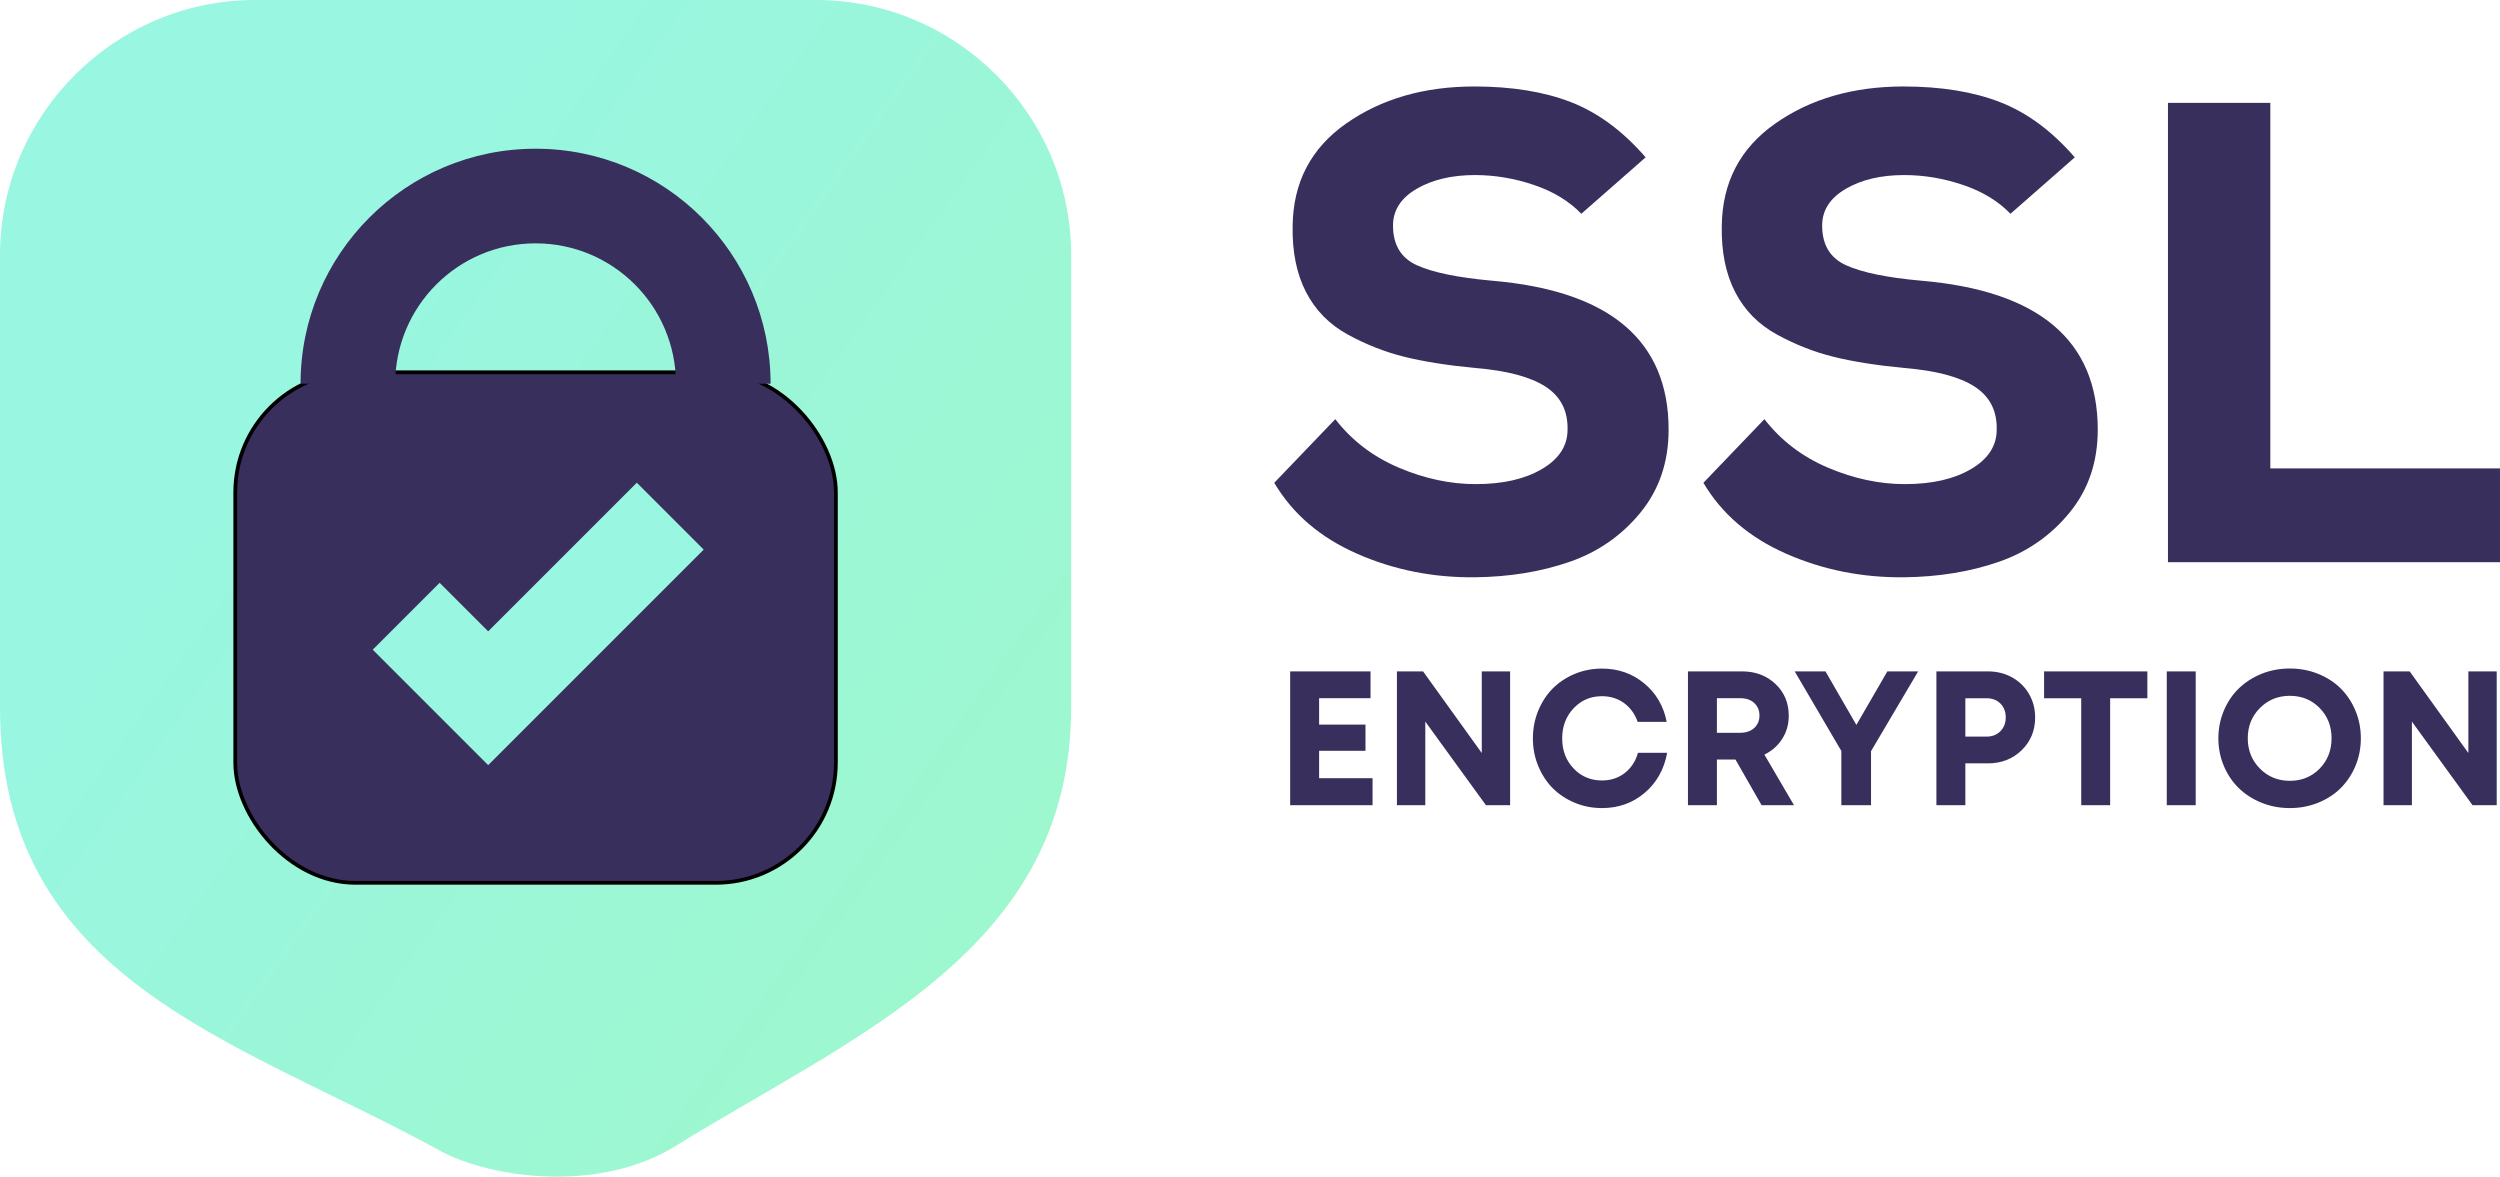
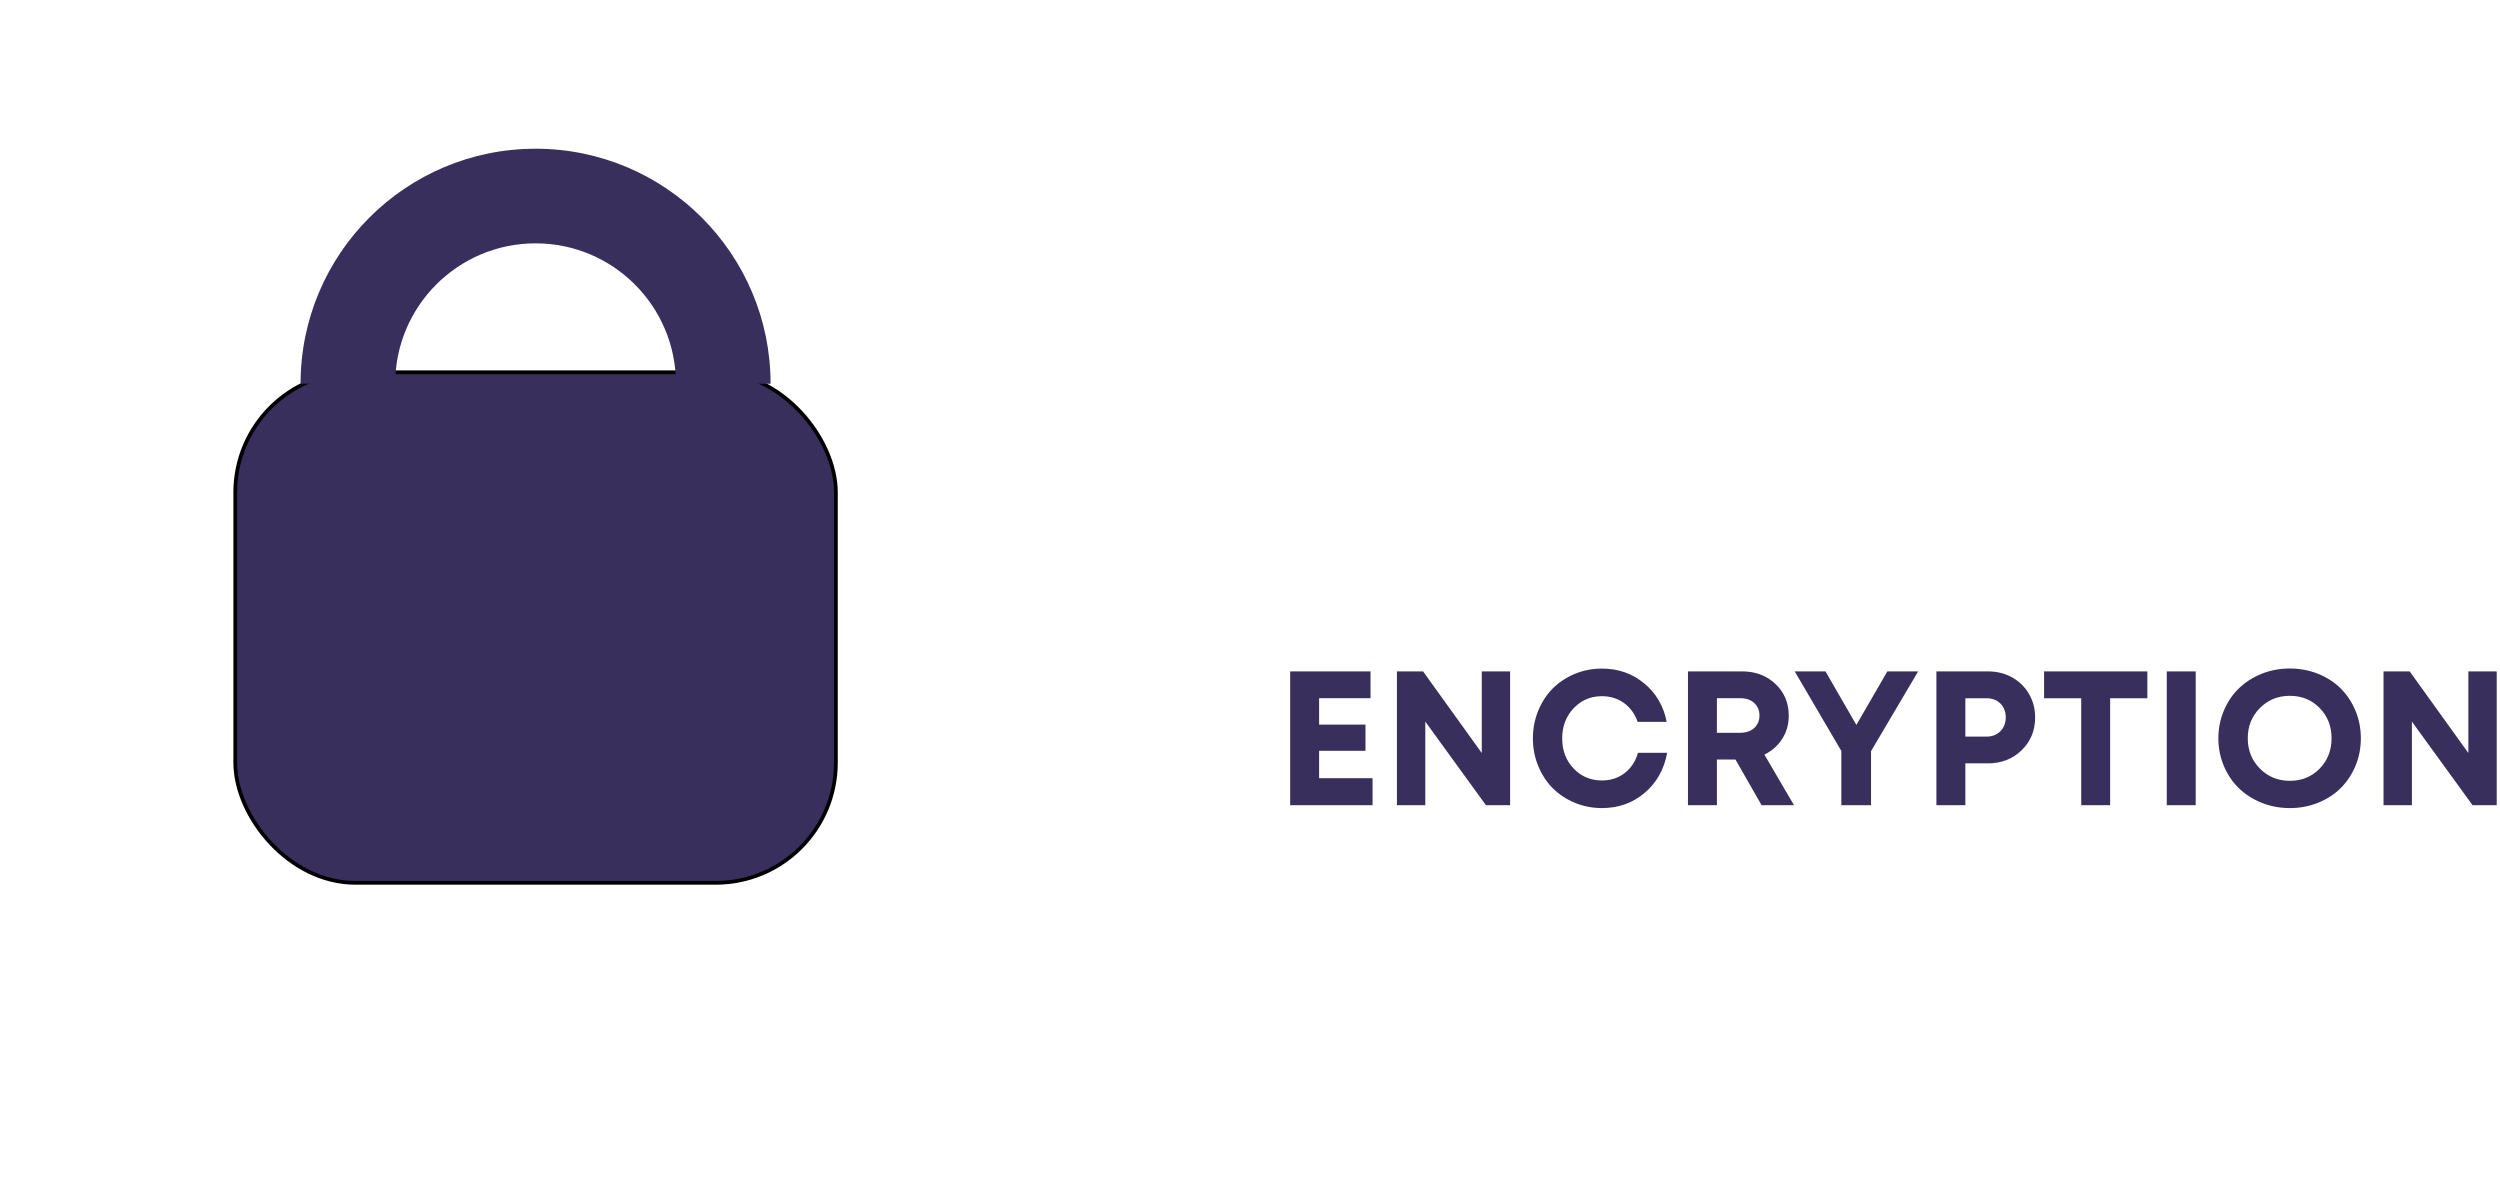
<svg xmlns="http://www.w3.org/2000/svg" xml:space="preserve" width="133.285mm" height="62.731mm" version="1.1" style="shape-rendering:geometricPrecision; text-rendering:geometricPrecision; image-rendering:optimizeQuality; fill-rule:evenodd; clip-rule:evenodd" viewBox="0 0 28643.02 13481.02">
  <defs>
    <style type="text/css">
   
    .str0 {stroke:black;stroke-width:42.98;stroke-miterlimit:22.926}
    .fil2 {fill:#382F5C}
    .fil0 {fill:#382F5C;fill-rule:nonzero}
    .fil3 {fill:#99F6E0;fill-rule:nonzero}
    .fil1 {fill:url(#id0)}
   
  </style>
    <linearGradient id="id0" gradientUnits="userSpaceOnUse" x1="2930.12" y1="4823.03" x2="11106.22" y2="10640.49">
      <stop offset="0" style="stop-opacity:1; stop-color:#99F6E0" />
      <stop offset="1" style="stop-opacity:1; stop-color:#9DF7CF" />
    </linearGradient>
  </defs>
  <g id="Layer_x0020_1">
-     <path class="fil0" d="M18854.5 1802.71l-736.76 646.55c-140.35,-145.34 -322.03,-255.6 -545.07,-330.77 -223.02,-75.19 -447.32,-112.78 -672.85,-112.78 -265.64,0 -488.68,52.63 -669.11,157.89 -180.43,105.24 -270.65,245.59 -270.65,421.01 0,220.53 91.46,372.14 274.41,454.84 182.94,82.69 469.88,141.58 860.83,176.67 1348.22,115.27 2022.34,684.14 2022.34,1706.61 0,370.88 -107.75,687.9 -323.27,951.02 -215.5,263.15 -486.17,451.08 -811.94,563.86 -325.79,112.78 -686.65,171.66 -1082.6,176.67 -481.16,5.03 -932.24,-85.21 -1353.25,-270.65 -421.01,-185.44 -736.76,-456.08 -947.28,-811.96l699.18 -729.24c190.47,245.59 433.54,431.05 729.26,556.33 295.7,125.31 588.91,187.95 879.61,187.95 310.75,0 563.86,-57.64 759.31,-172.91 195.47,-115.27 293.21,-265.64 293.21,-451.08 5.01,-215.52 -78.93,-379.66 -251.84,-492.44 -172.93,-112.78 -442.33,-184.19 -808.2,-214.26 -315.75,-30.09 -585.15,-72.68 -808.2,-127.82 -223.02,-55.12 -439.79,-140.33 -650.31,-255.6 -210.49,-115.27 -369.63,-276.92 -477.4,-484.92 -107.75,-208 -159.13,-459.84 -154.11,-755.57 5.01,-501.19 209.25,-893.38 612.72,-1176.56 403.45,-283.2 893.38,-424.77 1469.77,-424.77 431.03,0 800.68,60.13 1108.91,180.43 308.25,120.28 592.67,330.8 853.31,631.51zm4916.81 0l-736.76 646.55c-140.35,-145.34 -322.03,-255.6 -545.07,-330.77 -223.02,-75.19 -447.32,-112.78 -672.85,-112.78 -265.64,0 -488.68,52.63 -669.11,157.89 -180.43,105.24 -270.65,245.59 -270.65,421.01 0,220.53 91.46,372.14 274.41,454.84 182.94,82.69 469.88,141.58 860.83,176.67 1348.22,115.27 2022.34,684.14 2022.34,1706.61 0,370.88 -107.75,687.9 -323.27,951.02 -215.5,263.15 -486.17,451.08 -811.94,563.86 -325.79,112.78 -686.65,171.66 -1082.6,176.67 -481.16,5.03 -932.24,-85.21 -1353.25,-270.65 -421.01,-185.44 -736.76,-456.08 -947.28,-811.96l699.18 -729.24c190.47,245.59 433.54,431.05 729.26,556.33 295.7,125.31 588.91,187.95 879.61,187.95 310.75,0 563.86,-57.64 759.31,-172.91 195.47,-115.27 293.21,-265.64 293.21,-451.08 5.01,-215.52 -78.93,-379.66 -251.84,-492.44 -172.93,-112.78 -442.33,-184.19 -808.2,-214.26 -315.75,-30.09 -585.15,-72.68 -808.2,-127.82 -223.02,-55.12 -439.79,-140.33 -650.31,-255.6 -210.49,-115.27 -369.63,-276.92 -477.4,-484.92 -107.75,-208 -159.13,-459.84 -154.11,-755.57 5.01,-501.19 209.25,-893.38 612.72,-1176.56 403.45,-283.2 893.38,-424.77 1469.77,-424.77 431.03,0 800.68,60.13 1108.91,180.43 308.25,120.28 592.67,330.8 853.31,631.51zm1067.56 -623.98l1172.82 0 0 4187.55 2631.33 0 0 1075.08 -3804.15 0 0 -5262.63z" />
-     <path class="fil1" d="M2921.89 0l6428.38 0c1607.07,0 2921.89,1314.87 2921.89,2921.89l0 5184.97c0,2765.85 -2449.11,3735.89 -4536.35,5025.42 -879.14,543.12 -2122.46,366.43 -2704.8,46.61 -2317.21,-1272.7 -5031.01,-1938.55 -5031.01,-5072.04l0 -5184.97c0,-1607.05 1314.85,-2921.89 2921.89,-2921.89z" />
    <rect class="fil2 str0" x="2695.32" y="4265.48" width="6881.53" height="5849.3" rx="1376.31" ry="1376.31" />
    <path class="fil0" d="M3443.56 4396.5c0,-743.47 301.4,-1416.62 788.66,-1903.87 487.24,-487.27 1160.4,-788.66 1903.87,-788.66 743.47,0 1416.62,301.42 1903.87,788.66 487.24,487.24 788.66,1160.4 788.66,1903.87l-1084.09 0c0,-444.2 -180.04,-846.34 -471.06,-1137.36 -291.04,-291.04 -693.18,-471.06 -1137.38,-471.06 -444.2,0 -846.34,180 -1137.38,471.06 -291.04,291.02 -471.06,693.16 -471.06,1137.36l-1084.09 0z" />
-     <polygon class="fil3" points="5036.88,6677.08 5593.08,7233.33 7295.83,5530.59 8062.31,6297.08 5593.08,8766.32 4270.39,7443.59 " />
    <path class="fil0" d="M15113.39 8916.17l612.29 0 0 309.07 -943.99 0 0 -1532.93 920.63 0 0 306.88 -588.93 0 0 302.49 531.3 0 0 300.3 -531.3 0 0 314.18zm1863.53 -1223.86l324.76 0 0 1532.93 -276.96 0 -694.77 -957.85 0 957.85 -325.12 0 0 -1532.93 299.59 0 672.51 935.23 0 -935.23zm1376.74 1566.13c-110.18,0 -214.56,-20.44 -312.7,-61.65 -97.8,-40.87 -181.72,-96.71 -251.78,-167.13 -69.69,-70.79 -124.79,-155.09 -165.67,-253.97 -40.51,-98.53 -60.95,-203.62 -60.95,-314.92 0,-112.39 20.44,-218.21 60.95,-317.45 40.87,-98.9 95.97,-183.91 165.67,-254.33 70.06,-70.42 153.98,-126.25 251.78,-167.49 98.15,-40.87 202.52,-61.31 312.7,-61.31 186.1,0 347.39,56.2 483.87,168.95 136.46,112.39 222.57,259.81 258.33,441.53l-332.77 0c-32.11,-91.23 -84.28,-163.11 -156.53,-215.65 -72.25,-52.18 -156.55,-78.46 -252.89,-78.46 -129.52,0 -237.89,46.33 -324.76,138.65 -87.21,91.96 -130.62,207.27 -130.62,345.56 0,137.58 43.41,252.14 130.62,343.73 86.86,91.59 195.24,137.58 324.76,137.58 100.72,0 187.57,-28.47 260.91,-85.04 73.35,-56.93 124.06,-133.9 151.81,-231.71l334.6 0c-35.03,189.76 -120.77,342.64 -257.62,458.68 -136.83,116.39 -299.94,174.41 -489.69,174.41zm1829.25 -33.2l-299.23 -522.9 -212.73 0 0 522.9 -331.7 0 0 -1532.93 619.24 0c154,0 281.71,47.79 383.15,143.77 101.43,95.95 152.51,217.11 152.51,363.8 0,99.24 -25.16,187.91 -75.15,265.64 -49.64,78.09 -117.87,138.29 -203.98,180.26l338.98 579.46 -371.09 0zm-511.96 -1226.05l0 396.64 264.91 0c68.62,0 122.62,-18.61 162.74,-55.1 39.78,-36.86 59.85,-84.28 59.85,-142.67 0,-58.75 -20.07,-106.18 -59.85,-143.4 -40.12,-37.22 -94.13,-55.47 -162.74,-55.47l-264.91 0zm2305.8 -306.88l-540.04 914.06 0 618.87 -340.1 0 0 -621.06 -534.2 -911.87 352.48 0 353.96 613.39 355.04 -613.39 352.87 0zm799.49 0c101.07,0 193.02,22.61 275.12,67.87 82.48,45.24 147.06,108.37 194.51,189.03 47.43,81 71.15,171.13 71.15,270.02 0,151.05 -51.45,276.58 -155.09,376.94 -103.26,99.97 -231.71,149.96 -385.68,149.96l-258.72 0 0 479.12 -331.7 0 0 -1532.93 590.42 0zm-14.96 747.29c64.58,0 117.49,-20.78 157.99,-62.02 40.87,-41.6 60.92,-94.15 60.92,-158.36 0,-64.23 -20.05,-116.78 -60.19,-157.65 -40.51,-40.85 -93.42,-61.29 -158.73,-61.29l-243.76 0 0 439.32 243.76 0zm1841.63 -747.29l0 307.97 -426.56 0 0 1224.95 -331.33 0 0 -1224.95 -425.48 0 0 -307.97 1183.37 0zm222.21 1532.93l0 -1532.93 331.7 0 0 1532.93 -331.7 0zm1410.33 33.2c-115.68,0 -224.06,-20.44 -325.12,-61.65 -101.07,-40.87 -187.93,-96.71 -260.18,-167.13 -72.61,-70.79 -129.52,-155.46 -171.13,-254.33 -41.6,-99.26 -62.77,-204.71 -62.77,-316.74 0,-111.64 21.17,-217.11 62.77,-316.35 41.6,-98.9 98.51,-183.91 171.13,-254.33 72.25,-70.42 159.11,-126.25 260.18,-167.49 101.07,-40.87 209.44,-61.29 325.12,-61.29 114.58,0 222.23,20.42 323.3,60.92 100.72,40.51 187.2,96.34 258.72,167.13 71.52,71.15 128.08,155.8 169.32,254.7 41.22,98.51 62.02,204.35 62.02,316.72 0,112.76 -20.8,218.58 -62.02,317.11 -41.24,98.88 -97.8,183.55 -169.32,254.33 -71.52,71.15 -157.99,126.62 -258.72,167.49 -101.07,40.49 -208.71,60.92 -323.3,60.92zm-343.37 -452.84c92.69,93.78 207.27,140.48 343.37,140.48 136.12,0 249.59,-46.33 340.81,-139.38 91.23,-93.05 136.85,-209.08 136.85,-348.12 0,-138.65 -45.62,-254.7 -136.85,-347.37 -91.23,-92.69 -204.69,-139.04 -340.81,-139.04 -136.1,0 -250.68,46.72 -343.37,140.14 -92.69,93.4 -139.02,208.71 -139.02,346.27 0,137.58 46.33,253.24 139.02,347.02zm2388.62 -1113.29l324.76 0 0 1532.93 -276.96 0 -694.77 -957.85 0 957.85 -325.12 0 0 -1532.93 299.59 0 672.51 935.23 0 -935.23z" />
  </g>
</svg>